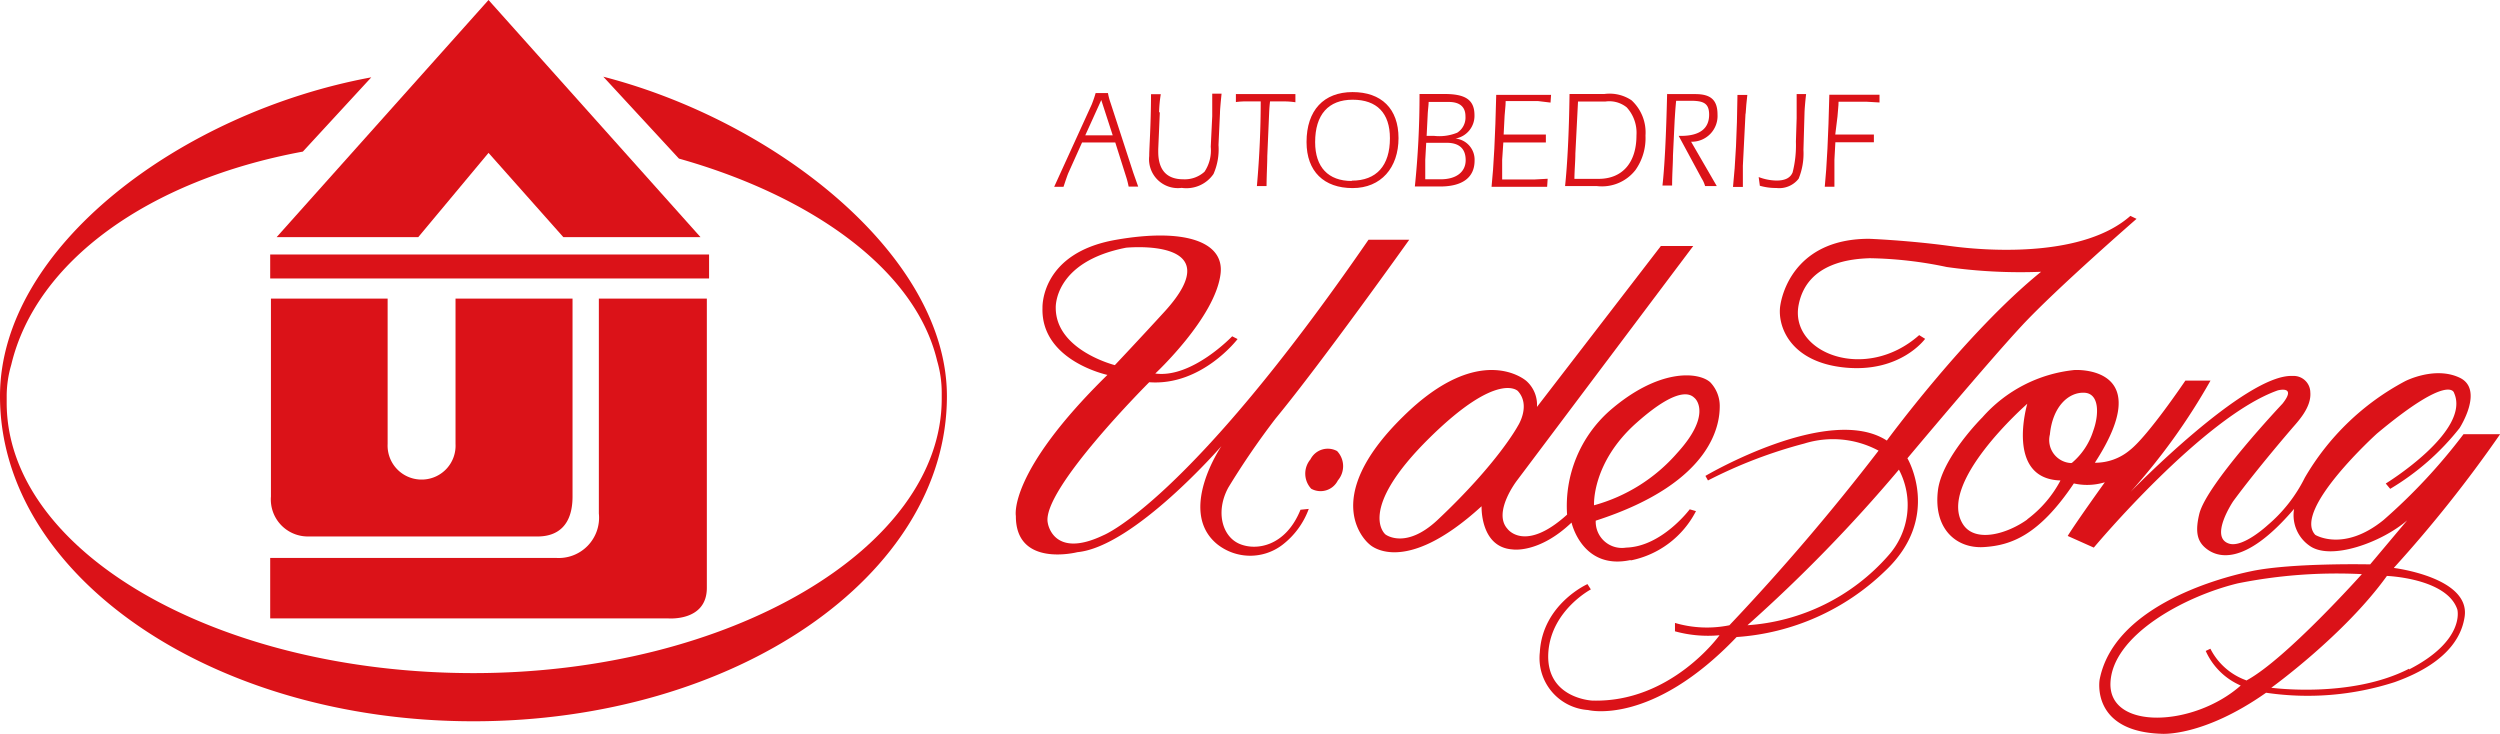
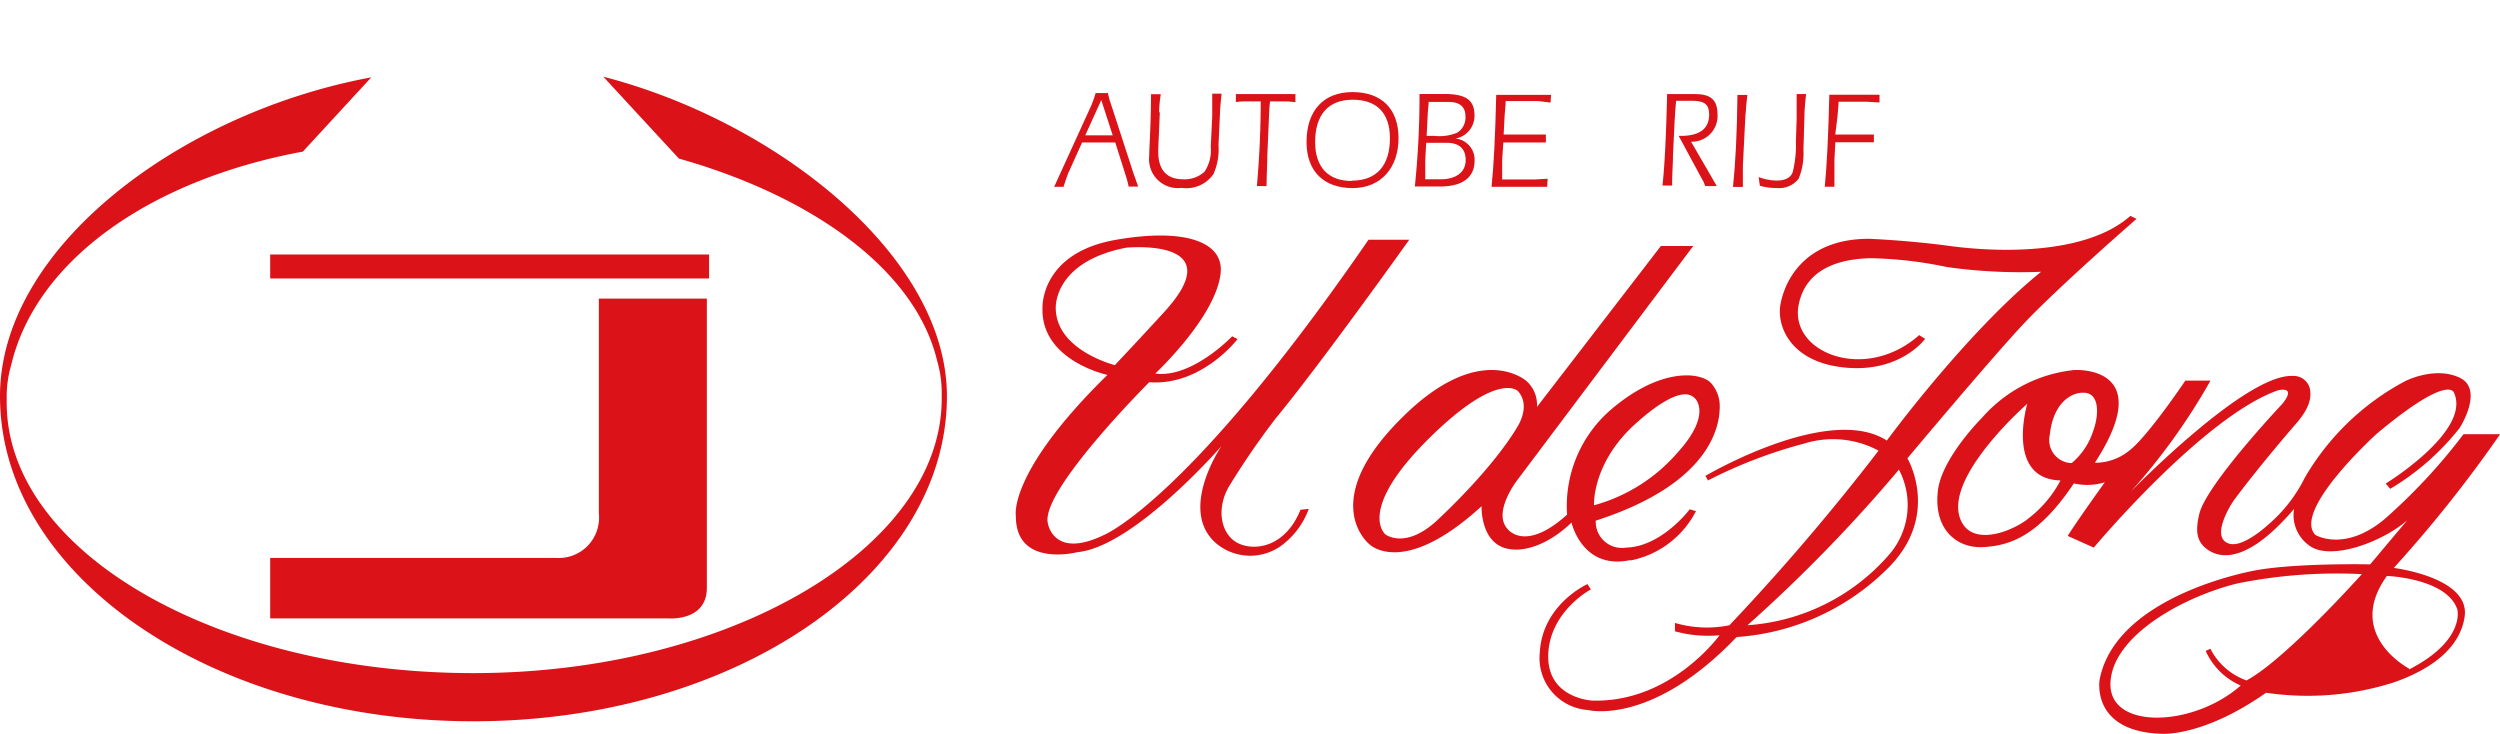
<svg xmlns="http://www.w3.org/2000/svg" viewBox="0 0 235.66 69.18">
  <defs>
    <clipPath id="f0641ba9-5616-4e93-9348-e604eef27656" transform="translate(-1 -2.71)">
      <rect width="242.85" height="77.75" style="fill:none" />
    </clipPath>
  </defs>
  <g id="f11f6e98-1de0-4d50-8d60-4e4a60a860f6" data-name="Layer 2">
    <g id="acd4dec4-21c9-4dc1-80b8-f3f2f15b856b" data-name="Laag 1">
      <g style="clip-path:url(#f0641ba9-5616-4e93-9348-e604eef27656)">
        <path d="M57.87,9.94,65,17.66C77.29,21.12,87.27,28,89.34,36.73a10.65,10.65,0,0,1,.43,3l0,.26,0,.31c0,14.07-20,25.86-44.14,25.86s-44-11.41-44-25.49v-.57a10.53,10.53,0,0,1,.43-3C4.37,27.36,15,19.69,29.55,17L36,10C18.1,13.31,1,26,1,40.06,1,57,21,70.7,45.63,70.7S90.26,57,90.26,40.06c0-13.21-16.07-25.9-32.39-30.12" transform="translate(-1 -2.71)" style="fill:#db1218" />
        <rect x="25.47" y="23.99" width="41.37" height="2.26" style="fill:#db1218" />
-         <polygon points="26.08 22.35 39.43 22.35 46.05 14.41 53.1 22.35 66.03 22.35 46.05 0 26.08 22.35" style="fill:#db1218" />
-         <path d="M43.94,30.86v13.7a3.19,3.19,0,0,1-3,3.35h-.4a3.2,3.2,0,0,1-3-3.35V30.86h-11V49.51A3.49,3.49,0,0,0,30,53.28H51.67c1.91,0,3.3-1.05,3.3-3.77V30.86Z" transform="translate(-1 -2.71)" style="fill:#db1218" />
        <path d="M57.45,30.86V51.11a3.8,3.8,0,0,1-4.06,4.19H26.47V61H63.93s3.7.35,3.7-2.88V30.86Z" transform="translate(-1 -2.71)" style="fill:#db1218" />
        <path d="M103.91,12.56a11.41,11.41,0,0,0,.37-1.08h1.16a5.79,5.79,0,0,0,.25.94L107.83,19l.46,1.3h-.9a8.06,8.06,0,0,0-.26-1l-1-3.16H103l-1.29,2.87c-.08.18-.23.62-.46,1.31h-.88Zm-.61,2.91h2.59l-1.08-3.33Z" transform="translate(-1 -2.71)" style="fill:#db1218" />
        <path d="M110.33,13.29l-.15,3.48V17c0,1.74.8,2.61,2.36,2.61a2.77,2.77,0,0,0,2-.71,3.62,3.62,0,0,0,.59-2.35l.14-2.89c0-.48,0-1,0-1.52v-.6h.88Q116,13,116,13.38l-.14,3a5.76,5.76,0,0,1-.47,2.73,3.1,3.1,0,0,1-3,1.31,2.72,2.72,0,0,1-3.06-3c0-.82.16-2.76.17-5.83h.92a12.44,12.44,0,0,0-.16,1.71" transform="translate(-1 -2.71)" style="fill:#db1218" />
        <path d="M119.89,12.27H118.5a6.61,6.61,0,0,0-1,.06l0-.75h5.61v.77a6.85,6.85,0,0,0-1-.08h-1.39c-.07.56-.08,1-.1,1.41l-.16,3.75c0,.72-.06,1.65-.07,2.82h-.91c.25-2.82.36-5.49.36-8" transform="translate(-1 -2.71)" style="fill:#db1218" />
        <path d="M124.16,16.1c0-3,1.63-4.71,4.34-4.71s4.33,1.56,4.33,4.34-1.64,4.71-4.33,4.71-4.34-1.56-4.34-4.34m4.26,3.64c2.34,0,3.6-1.42,3.6-4,0-2.36-1.22-3.63-3.51-3.63s-3.54,1.4-3.54,4c0,2.36,1.24,3.66,3.45,3.66" transform="translate(-1 -2.71)" style="fill:#db1218" />
        <path d="M134.81,11.57h2.34c1.89,0,2.84.48,2.84,2a2.17,2.17,0,0,1-1.79,2.2,2,2,0,0,1,1.8,2.08c0,1.56-1.1,2.44-3.25,2.44h-2.38a83.76,83.76,0,0,0,.44-8.68m2,8c1.5,0,2.35-.72,2.35-1.8s-.6-1.64-1.8-1.64h-1.92l-.09,1.61c0,.2,0,.82,0,1.83Zm-1.14-7.33c0,.35-.07.77-.09,1.24l-.1,2h.72a4.46,4.46,0,0,0,2.16-.3,1.69,1.69,0,0,0,.78-1.55c0-.89-.54-1.35-1.58-1.35h-1.89Z" transform="translate(-1 -2.71)" style="fill:#db1218" />
        <path d="M145.07,15.39c.19,0,.75,0,1.65,0l0,.75-1.62,0h-2.39l-.11,1.64c0,.43,0,1.05,0,1.85h3l1.29-.07-.05.76H141.6c.2-1.89.35-4.77.44-8.67h5.17l-.05.73L146,12.24h-3.07c0,.49-.08.95-.1,1.38l-.09,1.77Z" transform="translate(-1 -2.71)" style="fill:#db1218" />
-         <path d="M149,11.57h3.24a3.71,3.71,0,0,1,2.55.59,4.12,4.12,0,0,1,1.32,3.33,5.21,5.21,0,0,1-.94,3.24,4,4,0,0,1-3.64,1.52h-3c.21-2,.37-4.9.42-8.68m2.74,8c2.23,0,3.57-1.51,3.57-4.1a3.55,3.55,0,0,0-.92-2.64,2.62,2.62,0,0,0-2-.55h-2.59l-.25,4.91c0,.7-.08,1.5-.09,2.38Z" transform="translate(-1 -2.71)" style="fill:#db1218" />
        <path d="M158.13,11.58h2.68c1.41,0,2.09.52,2.09,1.92a2.43,2.43,0,0,1-2.49,2.57l2.42,4.18h-1.1a2.78,2.78,0,0,0-.33-.73l-2.16-4h.2c1.77,0,2.67-.68,2.67-2,0-1.09-.55-1.31-1.75-1.31H159c-.08.79-.11,1.4-.14,1.82l-.16,3.35c0,.78-.08,1.72-.08,2.82h-.91q.3-2.62.44-8.67" transform="translate(-1 -2.71)" style="fill:#db1218" />
        <path d="M165.54,13.38l-.25,4.95c0,.24,0,.56,0,1s0,.61,0,1h-.93c.23-2.18.38-5.07.42-8.67h.93c-.07.62-.13,1.22-.16,1.8" transform="translate(-1 -2.71)" style="fill:#db1218" />
        <path d="M168.45,19.73c.81,0,1.31-.24,1.53-.77a10.41,10.41,0,0,0,.31-2.89l.07-2.22c0-.42,0-1.18,0-2.27h.89c-.09.8-.14,1.41-.15,1.79L171,16.84a6.32,6.32,0,0,1-.45,2.71,2.31,2.31,0,0,1-2.1.88,5.44,5.44,0,0,1-1.56-.21l-.11-.82a4.92,4.92,0,0,0,1.69.33" transform="translate(-1 -2.71)" style="fill:#db1218" />
        <path d="M176,15.39c.19,0,.74,0,1.64,0l0,.73-1.63,0h-2l-.09,1.65c0,.47,0,1.32,0,2.54h-.91c.19-1.89.34-4.77.43-8.67h4.73l0,.73-1.21-.07h-2.65c0,.41-.07.87-.1,1.38L174,15.39Z" transform="translate(-1 -2.71)" style="fill:#db1218" />
        <path d="M109.9,37.92c3.46.47,7.25-3.51,7.25-3.51l.51.26s-3.38,4.44-8.33,4.07c0,0-10.23,10.21-9.56,13.27,0,0,.48,3.43,5.23,1.16,0,0,7.93-3.08,25-27.86h3.84s-8.23,11.56-12.62,16.88a73.66,73.66,0,0,0-4.44,6.49c-1.21,2.24-.58,4.55,1,5.27s4.4.3,5.81-3.19l.78-.08a7.52,7.52,0,0,1-2.5,3.4,5,5,0,0,1-6.13-.07c-3.8-3.11.4-9.25.4-9.25s-8.24,9.49-13.58,10c0,0-5.82,1.5-5.8-3.41,0,0-.79-4.07,8.63-13.3,0,0-6.28-1.33-6.12-6.32,0,0-.23-5.16,6.9-6.41,6.55-1.15,10.22.2,9.89,3.16-.47,4.15-6.17,9.45-6.17,9.45m.91-5.87c6.36-7-3.65-6-3.65-6-6.86,1.34-6.63,5.67-6.63,5.67,0,4,5.57,5.4,5.57,5.4s2.4-2.54,4.71-5.07" transform="translate(-1 -2.71)" style="fill:#db1218" />
-         <path d="M127.11,48a1.82,1.82,0,0,1-2.51.78,2.09,2.09,0,0,1-.07-2.77,1.83,1.83,0,0,1,2.51-.78,2.07,2.07,0,0,1,.07,2.77" transform="translate(-1 -2.71)" style="fill:#db1218" />
        <path d="M136.47,51.76c-3,2.78-4.87,1.33-4.87,1.33s-2.82-2.25,4.2-9.15c6.43-6.32,8.28-4.37,8.28-4.37,1.25,1.37,0,3.29,0,3.29s-1.88,3.52-7.61,8.9m18.24,3.78a8.87,8.87,0,0,0,6.16-4.65l-.59-.17s-2.63,3.52-6,3.61a2.47,2.47,0,0,1-2.86-2.54c11.34-3.66,11.69-9.4,11.69-10.8a3.23,3.23,0,0,0-.9-2.25c-1.13-1-4.87-1.32-9.49,2.7a12,12,0,0,0-4,9.78c-4,3.62-5.62,1.34-5.62,1.34C141.68,51,144,48,144,48l16.61-22.1h-3.05L145.88,41.07a3,3,0,0,0-1-2.45s-4.29-3.85-11.58,3.32C125.05,50,130.07,54,130.07,54s3.14,3.24,10.59-3.57c0,0-.15,3.86,2.91,4.07,0,0,2.47.42,5.57-2.53,0,0,1,4.52,5.57,3.53m-3.45-5.16s-.24-4,4-7.77,5.25-2.54,5.49-2.33,1.48,1.75-1.66,5.18a16,16,0,0,1-7.83,4.92" transform="translate(-1 -2.71)" style="fill:#db1218" />
        <path d="M180.8,45.91s3.29,5.55-2.1,10.62a22.28,22.28,0,0,1-14,6.23c-8.05,8.43-14,6.88-14,6.88a4.91,4.91,0,0,1-4.55-5.44c.25-4.54,4.49-6.43,4.49-6.43l.32.5s-3.67,1.94-4,5.83c-.36,4.45,4.13,4.65,4.13,4.65,7.43.22,12-6.16,12-6.16a11.71,11.71,0,0,1-4.2-.37l0-.79a10.65,10.65,0,0,0,5.13.22,209.93,209.93,0,0,0,14.06-16.46,9.08,9.08,0,0,0-7-.67A44.59,44.59,0,0,0,162,48l-.24-.43s11.64-6.87,17.1-3.33c0,0,7.48-10.2,14.54-15.91a49.51,49.51,0,0,1-8.89-.45,37.58,37.58,0,0,0-7.27-.83c-1.47.06-5.92.28-6.7,4.44-.83,4.49,6.3,7.3,11.37,2.81l.56.35s-2.31,3.21-7.53,2.71-6.43-3.94-6.12-5.87,2-6.27,8.36-6.27c0,0,3.67.14,7.64.68s12.66,1,17-2.84l.58.28s-7.58,6.59-10.83,10.09S180.8,45.91,180.8,45.91M165.68,61.65A19.41,19.41,0,0,0,179,55.08a7.14,7.14,0,0,0,1-8.1,142.89,142.89,0,0,1-14.28,14.67" transform="translate(-1 -2.71)" style="fill:#db1218" />
-         <path d="M226.67,56.22a122.33,122.33,0,0,0,10-12.58h-3.45a53.88,53.88,0,0,1-7.54,8.09c-3.76,3.05-6.43,1.4-6.43,1.4-2.2-2.31,5.81-9.55,5.81-9.55,6.91-5.77,7.27-3.83,7.27-3.83,1.62,3.6-6.44,8.54-6.44,8.54l.42.5a23.81,23.81,0,0,0,6.54-5.73s2.35-3.64,0-4.75-5.13.33-5.13.33a23.9,23.9,0,0,0-9.46,9.1,14,14,0,0,1-3.51,4.48s-2.29,2.13-3.61,1.74c-1.93-.58.37-4,.37-4,2.25-3.06,5.5-6.82,5.5-6.82.55-.65,1.89-2,1.77-3.44a1.57,1.57,0,0,0-1.67-1.55c-4.45-.22-15.28,10.93-15.28,10.93a58.87,58.87,0,0,0,7.54-10.49H207s-3.51,5.21-5.23,6.55a5.07,5.07,0,0,1-3.3,1.19c6-9.24-1.93-8.74-1.93-8.74a13.37,13.37,0,0,0-8.68,4.47S184,45.9,183.67,49c-.41,3.61,1.78,5.44,4.34,5.28s5.19-1.1,8.48-6a5.68,5.68,0,0,0,2.92-.11s-2.71,3.77-3.5,5.06l2.46,1.1S208.67,42,215.71,39.51c0,0,1.85-.5.44,1.26,0,0-7.18,7.6-7.84,10.4-.37,1.56-.21,2.42.44,3.06,1.12,1.08,3.76,2,8.5-3.55a3.51,3.51,0,0,0,1.48,3.49c2,1.41,6.79-.34,9.18-2.41l-3.49,4.15s-7.3-.16-11.14.63-13.07,3.58-14.36,10.23c0,0-.87,4.9,5.84,5.11,0,0,3.89.32,9.85-3.87a26.71,26.71,0,0,0,12.12-1c5.62-2,6.39-4.91,6.59-6.12.61-3.75-6.65-4.64-6.65-4.64M192.1,51.68c-1.9,1.36-4.82,2.19-6,.54-2.69-3.86,6-11.45,6-11.45S190,47.85,195.23,48a10.91,10.91,0,0,1-3.13,3.66m4.13-5.3a2.17,2.17,0,0,1-2-2.69c.26-2.66,1.77-4,3.24-3.94s1.39,2.13.84,3.61a6.51,6.51,0,0,1-2,3M212.8,66.86a6.08,6.08,0,0,1-3.44-3l-.44.21a6.38,6.38,0,0,0,3.3,3.26c-4.45,3.93-12.43,4.22-12.28-.23s6.86-8.15,12-9.4a47.32,47.32,0,0,1,11.7-.87s-7.15,8-10.84,10m15.3-1.09c-5.49,2.83-13,1.8-13,1.8S222,62.57,226,57c0,0,5.66.21,6.64,3.17,0,0,.78,2.91-4.56,5.65" transform="translate(-1 -2.71)" style="fill:#db1218" />
+         <path d="M226.67,56.22a122.33,122.33,0,0,0,10-12.58h-3.45a53.88,53.88,0,0,1-7.54,8.09c-3.76,3.05-6.43,1.4-6.43,1.4-2.2-2.31,5.81-9.55,5.81-9.55,6.91-5.77,7.27-3.83,7.27-3.83,1.62,3.6-6.44,8.54-6.44,8.54l.42.5a23.81,23.81,0,0,0,6.54-5.73s2.35-3.64,0-4.75-5.13.33-5.13.33a23.9,23.9,0,0,0-9.46,9.1,14,14,0,0,1-3.51,4.48s-2.29,2.13-3.61,1.74c-1.93-.58.37-4,.37-4,2.25-3.06,5.5-6.82,5.5-6.82.55-.65,1.89-2,1.77-3.44a1.57,1.57,0,0,0-1.67-1.55c-4.45-.22-15.28,10.93-15.28,10.93a58.87,58.87,0,0,0,7.54-10.49H207s-3.51,5.21-5.23,6.55a5.07,5.07,0,0,1-3.3,1.19c6-9.24-1.93-8.74-1.93-8.74a13.37,13.37,0,0,0-8.68,4.47S184,45.9,183.67,49c-.41,3.61,1.78,5.44,4.34,5.28s5.19-1.1,8.48-6a5.68,5.68,0,0,0,2.92-.11s-2.71,3.77-3.5,5.06l2.46,1.1S208.67,42,215.71,39.51c0,0,1.85-.5.44,1.26,0,0-7.18,7.6-7.84,10.4-.37,1.56-.21,2.42.44,3.06,1.12,1.08,3.76,2,8.5-3.55a3.51,3.51,0,0,0,1.48,3.49c2,1.41,6.79-.34,9.18-2.41l-3.49,4.15s-7.3-.16-11.14.63-13.07,3.58-14.36,10.23c0,0-.87,4.9,5.84,5.11,0,0,3.89.32,9.85-3.87a26.71,26.71,0,0,0,12.12-1c5.62-2,6.39-4.91,6.59-6.12.61-3.75-6.65-4.64-6.65-4.64M192.1,51.68c-1.9,1.36-4.82,2.19-6,.54-2.69-3.86,6-11.45,6-11.45S190,47.85,195.23,48a10.91,10.91,0,0,1-3.13,3.66m4.13-5.3a2.17,2.17,0,0,1-2-2.69c.26-2.66,1.77-4,3.24-3.94s1.39,2.13.84,3.61a6.51,6.51,0,0,1-2,3M212.8,66.86a6.08,6.08,0,0,1-3.44-3l-.44.21a6.38,6.38,0,0,0,3.3,3.26c-4.45,3.93-12.43,4.22-12.28-.23s6.86-8.15,12-9.4a47.32,47.32,0,0,1,11.7-.87s-7.15,8-10.84,10m15.3-1.09S222,62.57,226,57c0,0,5.66.21,6.64,3.17,0,0,.78,2.91-4.56,5.65" transform="translate(-1 -2.71)" style="fill:#db1218" />
      </g>
    </g>
  </g>
</svg>